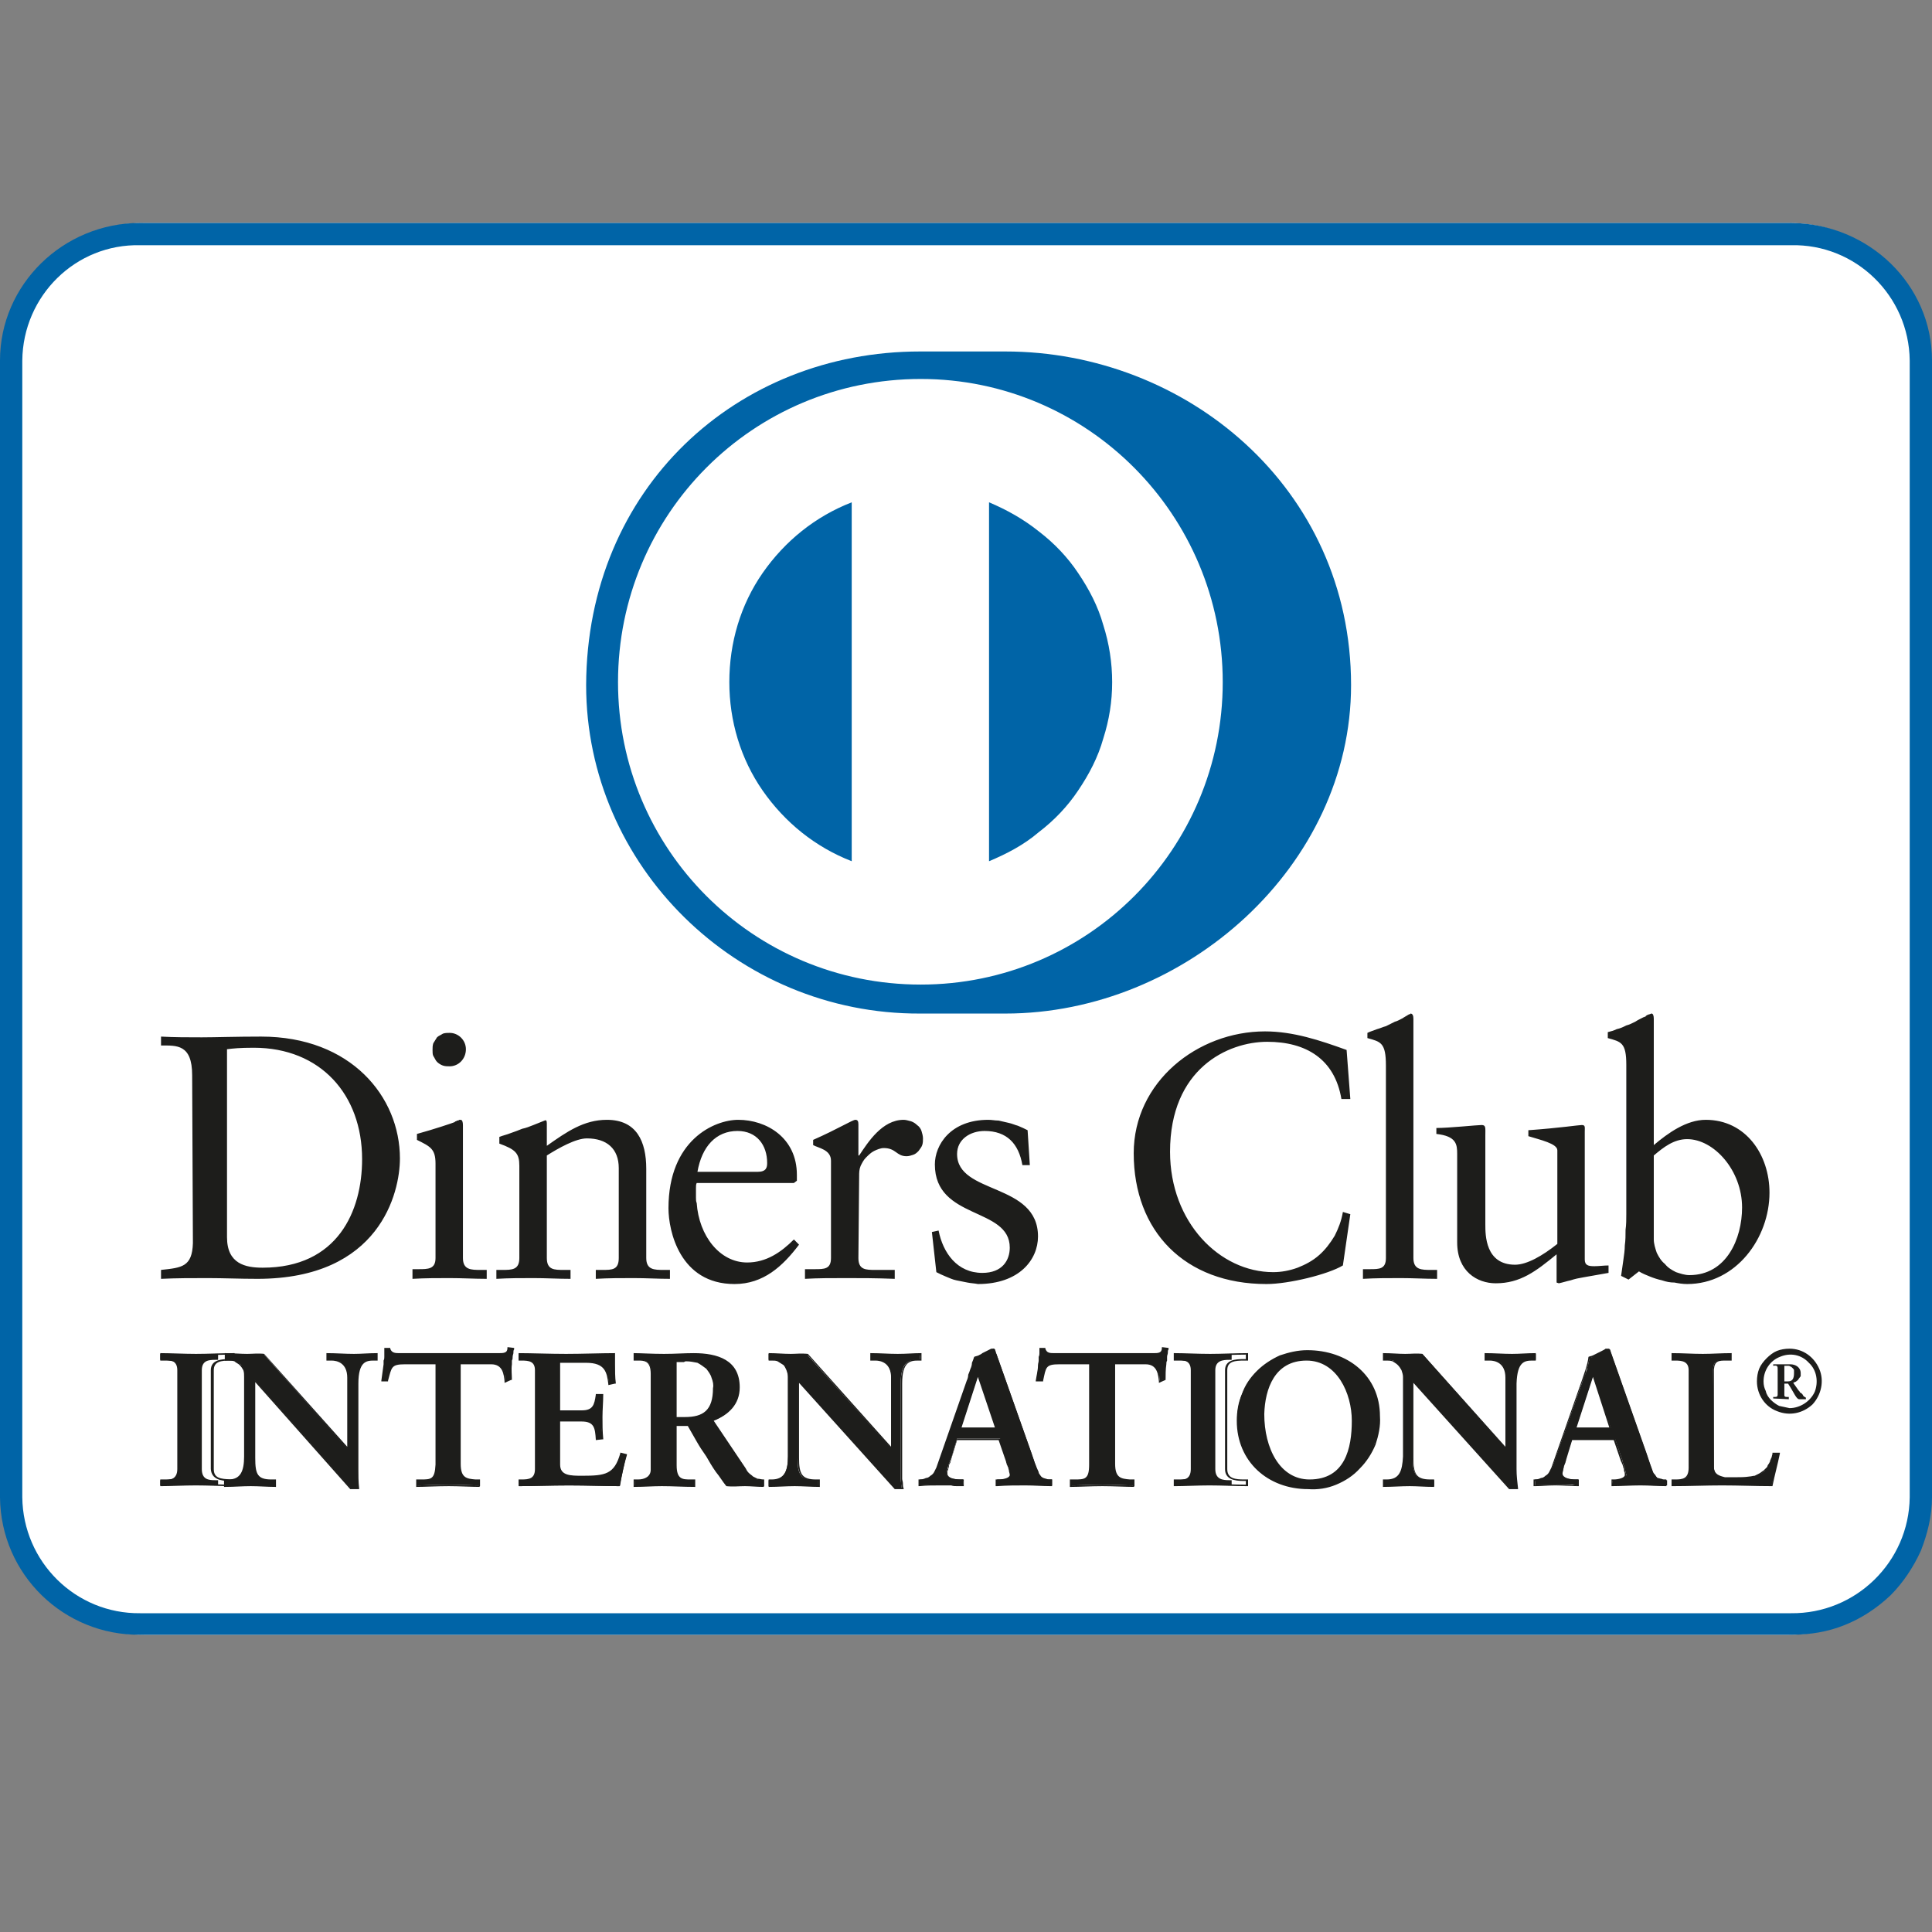
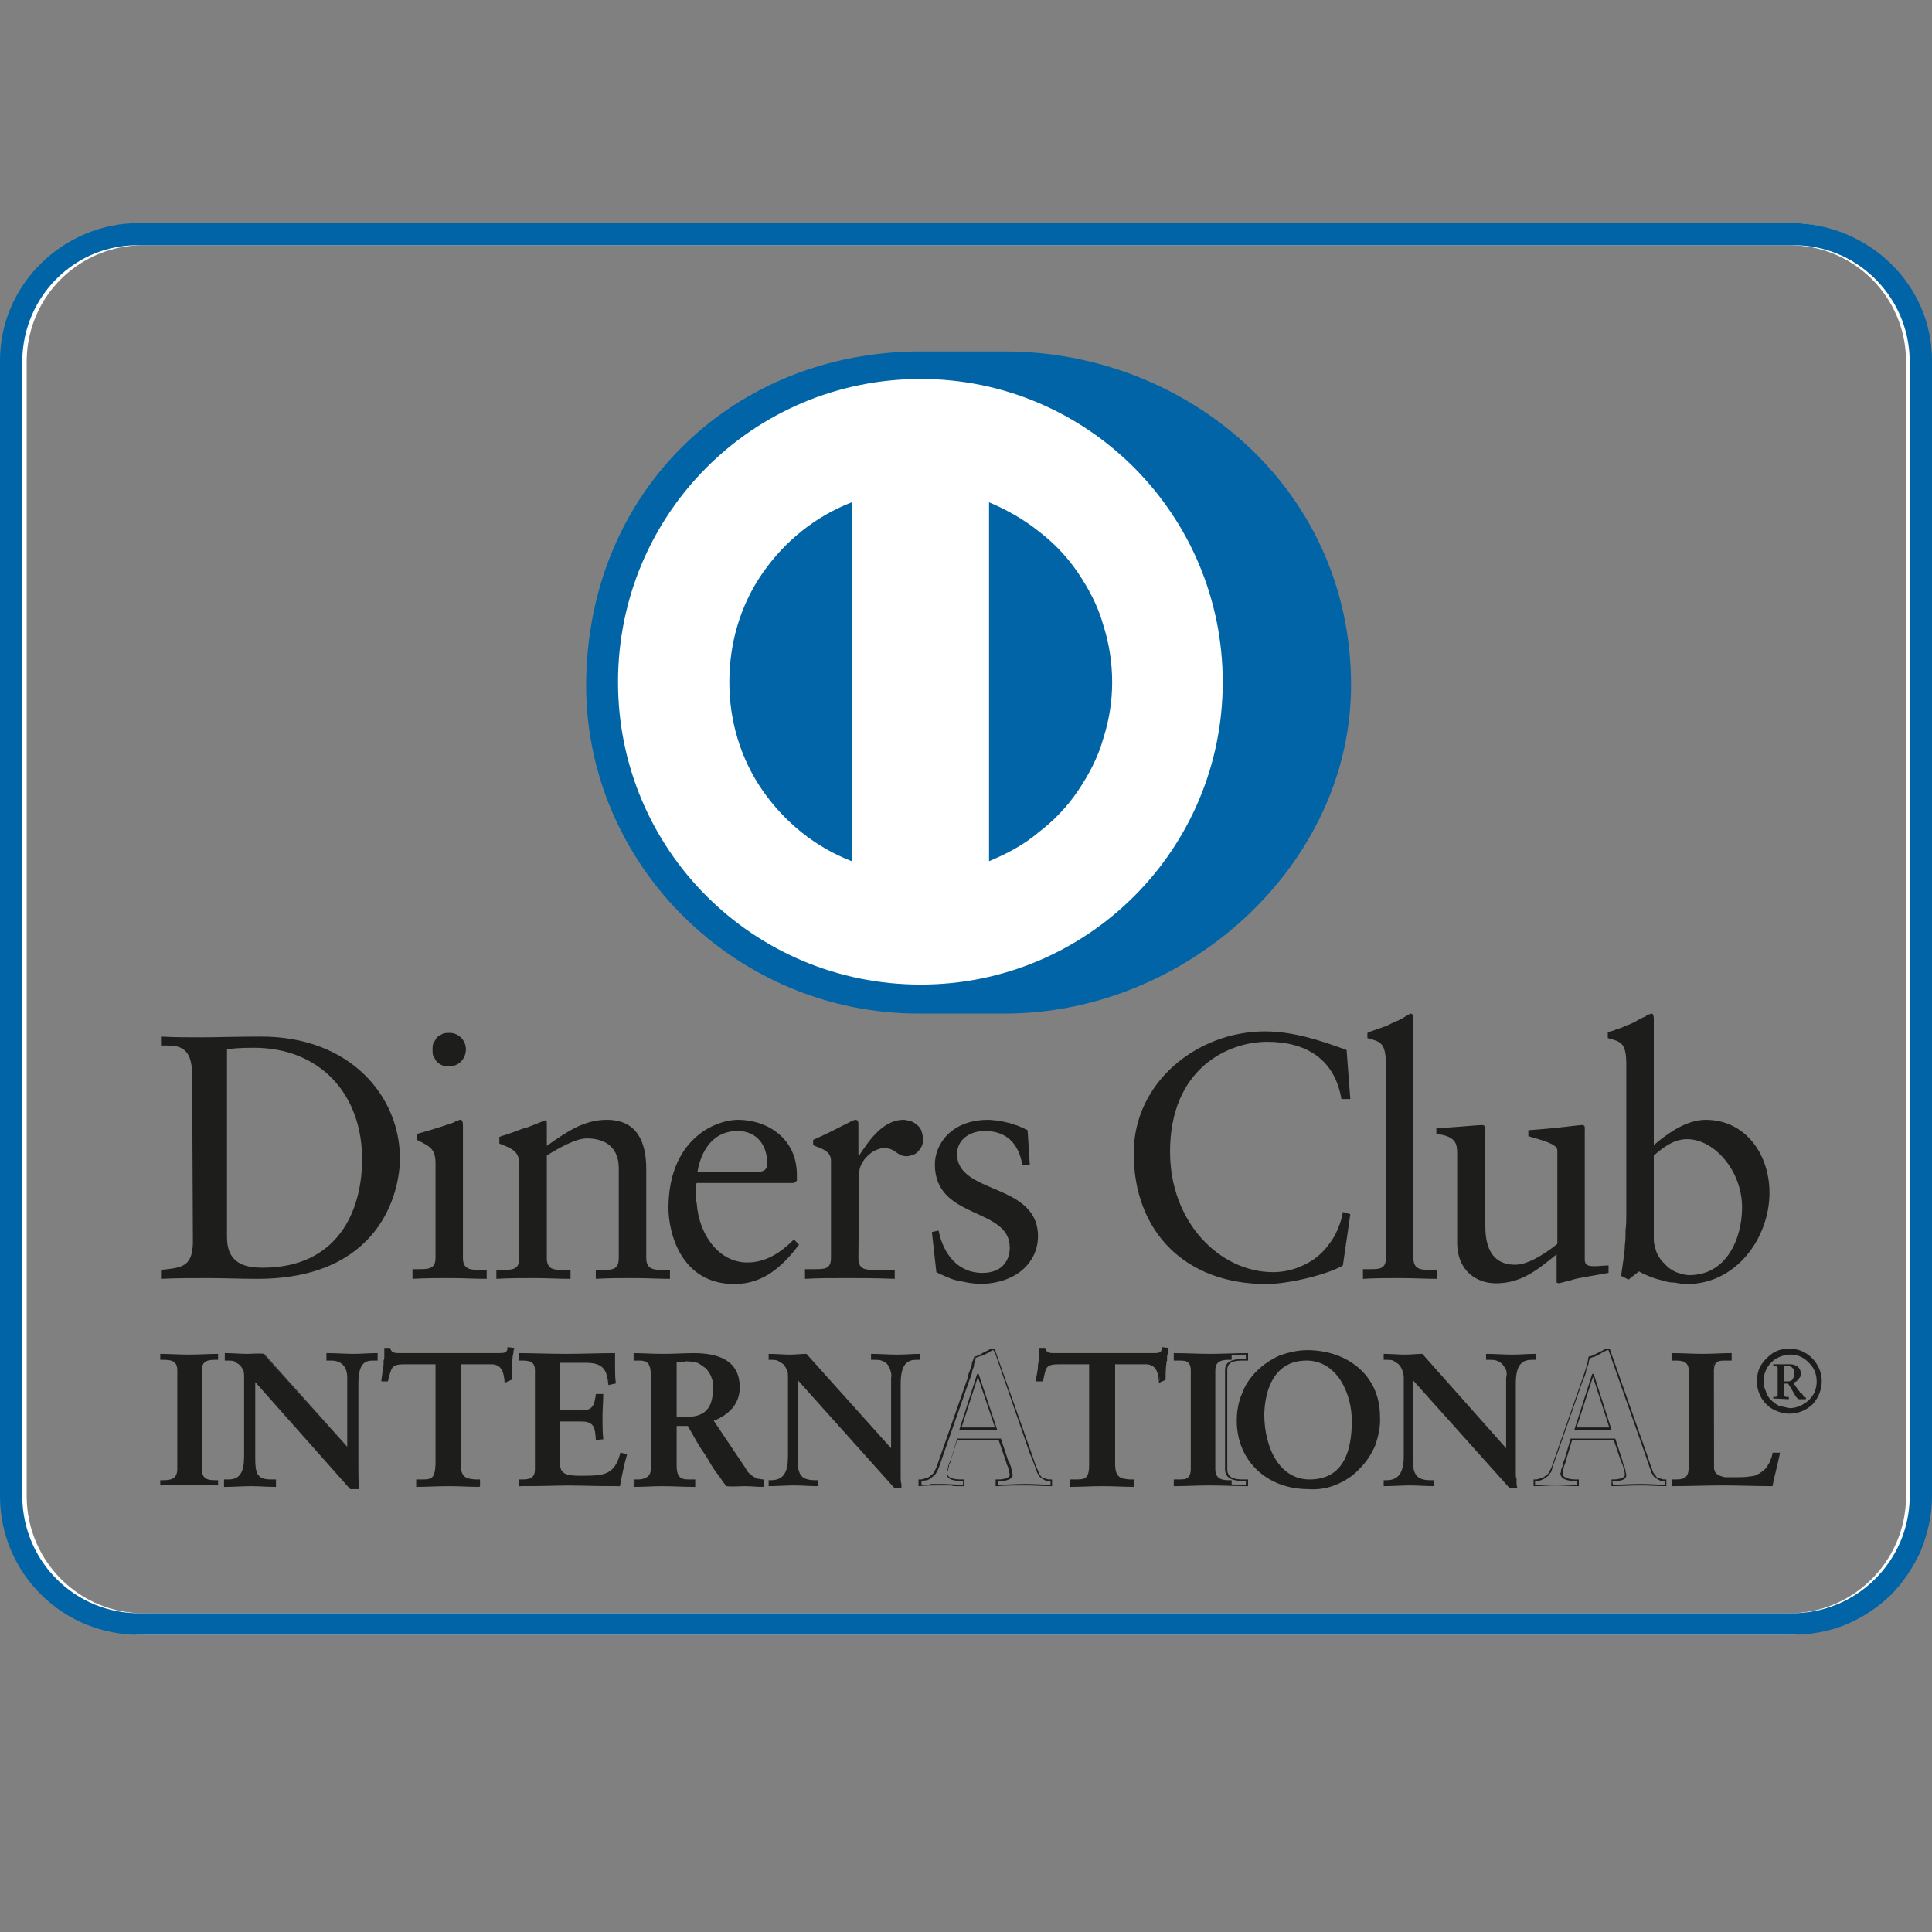
<svg xmlns="http://www.w3.org/2000/svg" width="26px" height="26px" viewBox="0 0 26 26" version="1.1">
  <rect x="0" y="0" width="26" height="26" fill="#808080" stroke="none" />
  <title>编组 8备份 4</title>
  <g id="New" stroke="none" stroke-width="1" fill="none" fill-rule="evenodd">
    <g id="Homepage-New" transform="translate(-678, -4694)">
      <g id="编组-31" transform="translate(0, 4308)">
        <g id="编组-8备份-4" transform="translate(678, 386)">
          <rect id="矩形" x="0" y="0" width="26" height="26" />
          <g id="club备份" transform="translate(0, 3)">
            <path d="M25.8,17.15 C25.79,17.38 25.75,17.6 25.661,17.81 C25.571,18.02 25.441,18.21 25.281,18.36 C25.121,18.52 24.932,18.65 24.722,18.73 C24.512,18.81 24.283,18.86 24.063,18.85 L1.947,18.85 C1.717,18.86 1.498,18.81 1.288,18.73 C1.078,18.65 0.889,18.52 0.729,18.36 C0.559,18.21 0.439,18.02 0.349,17.81 C0.26,17.6 0.21,17.38 0.21,17.15 L0.21,1.85 C0.21,1.62 0.26,1.4 0.349,1.19 C0.439,0.98 0.559,0.79 0.729,0.64 C0.889,0.48 1.078,0.35 1.288,0.27 C1.498,0.19 1.717,0.14 1.947,0.15 L24.063,0.15 C24.283,0.14 24.512,0.19 24.722,0.27 C24.932,0.35 25.121,0.48 25.281,0.64 C25.441,0.79 25.571,0.98 25.661,1.19 C25.75,1.4 25.79,1.62 25.8,1.85 L25.8,17.15 L25.8,17.15 Z" id="路径" />
            <path d="M1.947,19 C0.919,19.01 0.07,18.18 0.06,17.15 L0.06,1.85 C0.07,0.82 0.919,-0.01 1.947,8.78372391e-05 L24.063,8.78372391e-05 C25.091,-0.01 25.93,0.82 25.94,1.85 L25.94,17.16 C25.93,18.18 25.091,19.01 24.063,19 L1.947,19 Z M0.359,17.15 C0.369,18.02 1.078,18.72 1.947,18.71 L24.063,18.71 C24.932,18.72 25.641,18.02 25.651,17.15 L25.651,1.85 C25.641,0.98 24.932,0.29 24.063,0.3 L1.947,0.3 C1.078,0.29 0.369,0.98 0.359,1.85 L0.359,17.15 L0.359,17.15 Z" id="形状" fill="#FFFFFF" />
-             <path d="M25.85,17.15 C25.84,18.11 25.061,18.87 24.103,18.85 L1.887,18.85 C0.939,18.87 0.16,18.11 0.15,17.15 L0.15,1.85 C0.16,0.9 0.939,0.14 1.887,0.15 L24.103,0.15 C25.061,0.14 25.84,0.9 25.85,1.85 L25.85,17.15 L25.85,17.15 Z" id="路径" fill="#FFFFFF" fill-rule="nonzero" />
            <path d="M1.887,19 C0.859,19.01 0.01,18.19 0,17.15 L0,1.85 C0,0.83 0.849,0 1.887,0 L24.103,0 C25.151,0.01 26,0.83 26,1.85 L26,17.15 C26,17.4 25.94,17.64 25.85,17.87 C25.75,18.09 25.611,18.3 25.441,18.47 C25.261,18.64 25.051,18.78 24.822,18.87 C24.602,18.96 24.353,19 24.113,19 L1.887,19 Z M0.3,1.85 L0.3,17.15 C0.31,18.02 1.018,18.72 1.887,18.71 L24.103,18.71 C24.972,18.72 25.69,18.02 25.7,17.15 L25.7,1.85 C25.69,0.98 24.972,0.28 24.103,0.3 L1.887,0.3 C1.018,0.28 0.31,0.98 0.3,1.85 Z" id="形状" fill="#0064A7" />
            <path d="M2.586,11.47 C2.586,11.05 2.376,11.07 2.167,11.07 L2.167,10.95 C2.346,10.96 2.526,10.96 2.716,10.96 C2.896,10.96 3.175,10.95 3.515,10.95 C4.723,10.95 5.382,11.76 5.382,12.59 C5.382,13.05 5.112,14.21 3.465,14.21 C3.225,14.21 3.005,14.2 2.796,14.2 C2.576,14.2 2.376,14.2 2.167,14.21 L2.167,14.09 C2.446,14.06 2.586,14.05 2.596,13.73 L2.586,11.47 L2.586,11.47 Z M3.535,14.06 C4.543,14.06 4.873,13.3 4.873,12.6 C4.873,11.73 4.313,11.1 3.415,11.1 C3.225,11.1 3.135,11.11 3.055,11.12 L3.055,13.65 C3.055,14.01 3.305,14.06 3.535,14.06 Z M6.051,11.35 C6.021,11.35 5.991,11.35 5.961,11.34 C5.931,11.33 5.901,11.31 5.881,11.29 C5.861,11.27 5.851,11.24 5.831,11.21 C5.821,11.19 5.821,11.16 5.821,11.13 C5.821,11.1 5.821,11.07 5.831,11.04 C5.851,11.01 5.861,10.99 5.881,10.96 C5.901,10.94 5.931,10.93 5.961,10.91 C5.991,10.9 6.021,10.9 6.051,10.9 C6.171,10.9 6.27,11 6.27,11.12 C6.27,11.25 6.171,11.35 6.051,11.35 Z M5.551,14.08 L5.631,14.08 C5.761,14.08 5.861,14.08 5.861,13.93 L5.861,12.66 C5.861,12.46 5.791,12.43 5.611,12.34 L5.611,12.26 C5.831,12.2 6.101,12.11 6.121,12.1 C6.121,12.09 6.131,12.09 6.141,12.09 C6.141,12.08 6.151,12.08 6.161,12.08 C6.161,12.08 6.171,12.08 6.18,12.07 L6.2,12.07 C6.22,12.07 6.23,12.1 6.23,12.14 L6.23,13.93 C6.23,14.09 6.34,14.09 6.47,14.09 L6.55,14.09 L6.55,14.21 C6.39,14.21 6.22,14.2 6.051,14.2 C5.891,14.2 5.721,14.2 5.551,14.21 L5.551,14.08 L5.551,14.08 Z M6.72,12.39 L6.72,12.3 C6.77,12.28 6.82,12.27 6.869,12.25 C6.929,12.23 6.979,12.21 7.029,12.19 C7.079,12.18 7.129,12.16 7.179,12.14 L7.329,12.08 C7.349,12.07 7.359,12.08 7.359,12.12 L7.359,12.42 C7.628,12.23 7.858,12.07 8.167,12.07 C8.567,12.07 8.697,12.36 8.697,12.73 L8.697,13.93 C8.697,14.09 8.806,14.09 8.936,14.09 L9.016,14.09 L9.016,14.21 C8.856,14.21 8.697,14.2 8.527,14.2 C8.357,14.2 8.187,14.2 8.018,14.21 L8.018,14.09 L8.108,14.09 C8.237,14.09 8.327,14.09 8.327,13.93 L8.327,12.72 C8.327,12.46 8.167,12.32 7.898,12.32 C7.748,12.32 7.518,12.45 7.359,12.55 L7.359,13.93 C7.359,14.09 7.459,14.09 7.588,14.09 L7.678,14.09 L7.678,14.21 C7.508,14.21 7.349,14.2 7.179,14.2 C7.009,14.2 6.849,14.2 6.68,14.21 L6.68,14.09 L6.76,14.09 C6.889,14.09 6.989,14.09 6.989,13.93 L6.989,12.69 C6.989,12.52 6.939,12.47 6.72,12.39 L6.72,12.39 Z M9.376,12.92 C9.366,12.94 9.366,12.96 9.366,12.99 L9.366,13.12 C9.366,13.14 9.366,13.17 9.376,13.19 C9.406,13.63 9.685,13.99 10.055,13.99 C10.314,13.99 10.514,13.85 10.684,13.68 L10.753,13.75 C10.534,14.04 10.274,14.28 9.885,14.28 C9.146,14.28 8.996,13.56 8.996,13.26 C8.996,12.34 9.615,12.07 9.935,12.07 C10.314,12.07 10.724,12.31 10.724,12.81 L10.724,12.89 L10.684,12.92 L9.376,12.92 L9.376,12.92 Z M10.194,12.77 C10.314,12.77 10.324,12.71 10.324,12.65 C10.324,12.41 10.184,12.22 9.925,12.22 C9.635,12.22 9.445,12.43 9.386,12.77 L10.194,12.77 L10.194,12.77 Z M10.833,14.08 L10.963,14.08 C11.093,14.08 11.183,14.08 11.183,13.93 L11.183,12.62 C11.183,12.47 11.013,12.45 10.943,12.41 L10.943,12.34 C11.283,12.19 11.472,12.07 11.512,12.07 C11.542,12.07 11.552,12.09 11.552,12.13 L11.552,12.55 L11.562,12.55 C11.682,12.37 11.872,12.07 12.161,12.07 C12.191,12.07 12.221,12.08 12.261,12.09 C12.291,12.1 12.321,12.12 12.341,12.14 C12.371,12.16 12.391,12.19 12.401,12.22 C12.411,12.25 12.421,12.29 12.421,12.32 C12.421,12.35 12.421,12.38 12.411,12.41 C12.401,12.44 12.381,12.46 12.361,12.49 C12.341,12.51 12.321,12.53 12.291,12.54 C12.261,12.55 12.231,12.56 12.201,12.56 C12.061,12.56 12.061,12.45 11.892,12.45 C11.852,12.45 11.802,12.47 11.762,12.49 C11.722,12.51 11.692,12.54 11.652,12.58 C11.622,12.61 11.602,12.65 11.582,12.69 C11.562,12.74 11.562,12.78 11.562,12.83 L11.552,13.93 C11.552,14.09 11.652,14.09 11.782,14.09 L12.041,14.09 L12.041,14.21 C11.782,14.2 11.592,14.2 11.392,14.2 C11.193,14.2 11.003,14.2 10.833,14.21 L10.833,14.08 L10.833,14.08 Z M13.22,14.13 C13.489,14.13 13.589,13.96 13.589,13.79 C13.589,13.24 12.581,13.42 12.581,12.67 C12.581,12.41 12.79,12.07 13.3,12.07 C13.349,12.07 13.389,12.08 13.439,12.08 C13.479,12.09 13.529,12.1 13.569,12.11 C13.619,12.12 13.659,12.14 13.699,12.15 C13.749,12.17 13.789,12.19 13.829,12.21 L13.859,12.68 L13.759,12.68 C13.709,12.39 13.549,12.22 13.25,12.22 C13.06,12.22 12.88,12.33 12.88,12.53 C12.88,13.08 13.969,12.91 13.969,13.64 C13.969,13.95 13.719,14.28 13.16,14.28 C13.11,14.27 13.07,14.27 13.02,14.26 L12.87,14.23 C12.82,14.22 12.78,14.2 12.73,14.18 C12.68,14.16 12.641,14.14 12.601,14.12 L12.541,13.58 L12.631,13.56 C12.69,13.86 12.88,14.13 13.22,14.13 Z M18.052,11.79 C17.962,11.25 17.573,11.02 17.054,11.02 C16.525,11.02 15.746,11.38 15.746,12.5 C15.746,13.45 16.415,14.12 17.134,14.12 C17.243,14.12 17.353,14.1 17.463,14.06 C17.563,14.02 17.663,13.97 17.753,13.89 C17.833,13.82 17.902,13.73 17.962,13.63 C18.012,13.53 18.052,13.43 18.072,13.31 L18.172,13.34 L18.072,14.03 C17.873,14.15 17.343,14.28 17.044,14.28 C15.945,14.28 15.257,13.57 15.257,12.52 C15.257,11.56 16.115,10.88 17.024,10.88 C17.403,10.88 17.763,11 18.122,11.13 L18.172,11.79 L18.052,11.79 L18.052,11.79 Z M18.342,14.08 L18.432,14.08 C18.561,14.08 18.651,14.08 18.651,13.93 L18.651,11.34 C18.651,11.03 18.581,11.02 18.402,10.97 L18.402,10.9 C18.442,10.88 18.482,10.87 18.531,10.85 C18.571,10.84 18.611,10.82 18.651,10.81 L18.771,10.75 C18.811,10.74 18.841,10.72 18.881,10.7 C18.891,10.69 18.901,10.69 18.911,10.68 C18.921,10.68 18.921,10.67 18.931,10.67 C18.941,10.66 18.951,10.66 18.961,10.65 C18.971,10.65 18.981,10.65 18.981,10.64 C19.011,10.64 19.021,10.67 19.021,10.71 L19.021,13.93 C19.021,14.09 19.131,14.09 19.26,14.09 L19.34,14.09 L19.34,14.21 C19.18,14.21 19.011,14.2 18.851,14.2 C18.681,14.2 18.512,14.2 18.342,14.21 L18.342,14.08 L18.342,14.08 Z M21.457,14.04 C21.517,14.04 21.587,14.03 21.647,14.03 L21.647,14.13 C21.587,14.14 21.537,14.15 21.477,14.16 C21.417,14.17 21.367,14.18 21.307,14.19 C21.247,14.2 21.197,14.21 21.137,14.23 C21.088,14.24 21.028,14.26 20.978,14.27 L20.948,14.26 L20.948,13.88 C20.668,14.11 20.459,14.27 20.129,14.27 C19.879,14.27 19.61,14.11 19.61,13.72 L19.61,12.53 C19.61,12.4 19.6,12.29 19.33,12.26 L19.33,12.18 C19.5,12.18 19.879,12.14 19.939,12.14 C19.999,12.14 19.989,12.18 19.989,12.28 L19.989,13.48 C19.989,13.62 19.989,14.02 20.389,14.02 C20.548,14.02 20.758,13.9 20.958,13.74 L20.958,12.48 C20.958,12.39 20.728,12.34 20.568,12.29 L20.568,12.21 C20.988,12.18 21.247,12.14 21.287,12.14 C21.337,12.14 21.327,12.17 21.327,12.23 L21.327,13.95 C21.327,14.03 21.377,14.04 21.457,14.04 L21.457,14.04 Z M22.955,12.07 C23.494,12.07 23.813,12.54 23.813,13.05 C23.813,13.66 23.364,14.28 22.705,14.28 C22.645,14.28 22.585,14.27 22.535,14.26 C22.475,14.26 22.425,14.25 22.366,14.23 C22.311,14.218 22.258,14.201 22.206,14.18 C22.156,14.16 22.106,14.14 22.056,14.11 L21.916,14.22 L21.816,14.17 L21.846,13.96 C21.856,13.89 21.866,13.82 21.866,13.76 C21.876,13.69 21.876,13.62 21.876,13.55 C21.886,13.48 21.886,13.41 21.886,13.34 L21.886,11.33 C21.886,11.03 21.816,11.02 21.637,10.97 L21.637,10.89 C21.677,10.88 21.717,10.87 21.757,10.85 C21.806,10.84 21.846,10.82 21.886,10.8 C21.926,10.79 21.966,10.77 22.006,10.75 C22.036,10.73 22.076,10.71 22.116,10.69 C22.126,10.69 22.136,10.68 22.146,10.68 C22.146,10.67 22.156,10.67 22.166,10.66 C22.176,10.66 22.186,10.65 22.196,10.65 C22.206,10.65 22.216,10.64 22.226,10.64 C22.246,10.64 22.256,10.67 22.256,10.71 L22.256,12.41 C22.445,12.25 22.695,12.07 22.955,12.07 L22.955,12.07 Z M22.296,13.86 C22.326,13.92 22.356,13.97 22.406,14.01 C22.445,14.06 22.495,14.09 22.555,14.12 C22.615,14.14 22.675,14.16 22.735,14.16 C23.234,14.16 23.444,13.67 23.444,13.25 C23.444,12.75 23.065,12.33 22.705,12.33 C22.525,12.33 22.386,12.44 22.256,12.55 L22.256,13.68 C22.256,13.74 22.276,13.8 22.296,13.86 Z M2.157,16.92 L2.197,16.92 C2.286,16.92 2.386,16.91 2.386,16.77 L2.386,15.44 C2.386,15.31 2.296,15.3 2.197,15.3 L2.157,15.3 L2.157,15.22 C2.257,15.22 2.416,15.23 2.536,15.23 C2.666,15.23 2.816,15.22 2.935,15.22 L2.935,15.3 L2.896,15.3 C2.806,15.3 2.716,15.31 2.716,15.44 L2.716,16.77 C2.716,16.91 2.806,16.92 2.896,16.92 L2.935,16.92 L2.935,16.99 C2.816,16.99 2.666,16.98 2.536,16.98 C2.406,16.98 2.257,16.99 2.157,16.99 L2.157,16.92 Z" id="形状" fill="#1D1D1B" />
-             <path d="M3.137,17 C2.987,17 2.797,16.99 2.637,16.99 C2.477,16.99 2.297,17 2.167,17 L2.157,17 L2.157,16.91 L2.207,16.91 C2.337,16.91 2.437,16.9 2.437,16.77 L2.437,15.44 C2.437,15.32 2.327,15.31 2.207,15.31 L2.157,15.31 L2.157,15.21 L2.167,15.21 C2.287,15.21 2.487,15.22 2.637,15.22 C2.797,15.22 2.987,15.21 3.137,15.21 L3.157,15.21 L3.157,15.31 L3.097,15.31 C2.977,15.31 2.877,15.32 2.877,15.44 L2.877,16.77 C2.877,16.9 2.977,16.9 3.097,16.91 L3.157,16.91 L3.157,17 L3.137,17 Z M3.127,16.93 L3.087,16.93 C2.977,16.93 2.847,16.91 2.837,16.77 L2.837,15.44 C2.837,15.3 2.977,15.29 3.087,15.29 L3.127,15.29 L3.127,15.23 C2.977,15.23 2.787,15.24 2.637,15.24 C2.487,15.24 2.307,15.23 2.177,15.23 L2.177,15.29 L2.207,15.29 C2.327,15.29 2.457,15.3 2.457,15.44 L2.457,16.77 C2.457,16.91 2.327,16.93 2.207,16.93 L2.177,16.93 L2.177,16.98 C2.307,16.98 2.487,16.97 2.637,16.97 C2.787,16.97 2.977,16.98 3.127,16.98 L3.127,16.93 Z" id="形状" fill="#1D1D1B" />
            <path d="M4.673,16.49 L4.683,16.49 L4.683,15.54 C4.683,15.51 4.683,15.47 4.673,15.44 C4.663,15.41 4.653,15.39 4.623,15.36 C4.603,15.34 4.583,15.32 4.553,15.31 C4.523,15.3 4.493,15.3 4.463,15.3 L4.403,15.3 L4.403,15.22 C4.523,15.22 4.643,15.23 4.763,15.23 C4.863,15.23 4.962,15.22 5.072,15.22 L5.072,15.3 L5.032,15.3 C4.922,15.3 4.803,15.32 4.803,15.62 L4.803,16.84 C4.813,16.86 4.813,16.88 4.813,16.9 L4.813,16.97 C4.813,16.99 4.823,17.01 4.823,17.03 L4.723,17.03 L3.425,15.57 L3.425,16.62 C3.425,16.84 3.465,16.92 3.664,16.92 L3.704,16.92 L3.704,17 C3.594,17 3.485,16.99 3.375,16.99 C3.265,16.99 3.145,17 3.035,17 L3.035,16.92 L3.075,16.92 C3.245,16.92 3.295,16.8 3.295,16.6 L3.295,15.53 C3.295,15.5 3.295,15.47 3.285,15.44 C3.275,15.41 3.255,15.38 3.235,15.36 C3.215,15.34 3.185,15.33 3.155,15.31 C3.125,15.3 3.095,15.3 3.065,15.3 L3.035,15.3 L3.035,15.22 C3.135,15.22 3.225,15.23 3.325,15.23 C3.395,15.23 3.475,15.22 3.545,15.22 L4.673,16.49 L4.673,16.49 Z" id="路径" fill="#1D1D1B" fill-rule="nonzero" />
            <path d="M4.823,17.04 L4.713,17.04 L3.435,15.6 L3.435,16.62 C3.435,16.84 3.465,16.91 3.654,16.91 L3.714,16.91 L3.714,17.01 L3.704,17.01 C3.594,17.01 3.485,17 3.375,17 C3.265,17 3.145,17.01 3.035,17.01 L3.015,17.01 L3.015,16.91 L3.075,16.91 C3.235,16.91 3.285,16.8 3.285,16.6 L3.285,15.53 C3.285,15.5 3.285,15.47 3.275,15.44 C3.265,15.42 3.245,15.39 3.225,15.37 C3.205,15.35 3.175,15.34 3.155,15.32 C3.125,15.31 3.095,15.31 3.065,15.31 L3.025,15.31 L3.025,15.21 L3.035,15.21 C3.135,15.21 3.235,15.22 3.325,15.22 C3.395,15.22 3.475,15.21 3.555,15.22 L4.673,16.47 L4.673,15.54 C4.673,15.34 4.533,15.31 4.463,15.31 L4.393,15.31 L4.393,15.21 L4.403,15.21 C4.523,15.21 4.643,15.22 4.763,15.22 C4.863,15.22 4.962,15.21 5.072,15.21 L5.082,15.21 L5.082,15.31 L5.032,15.31 C4.932,15.31 4.823,15.32 4.823,15.62 L4.823,16.77 C4.823,16.86 4.823,16.94 4.833,17.03 L4.833,17.04 L4.823,17.04 L4.823,17.04 Z M4.723,17.02 L4.813,17.02 C4.803,17 4.803,16.98 4.803,16.96 L4.803,16.9 C4.803,16.88 4.793,16.86 4.793,16.84 L4.793,15.62 C4.793,15.32 4.922,15.29 5.032,15.29 L5.062,15.29 L5.062,15.24 L4.413,15.24 L4.413,15.29 L4.463,15.29 C4.493,15.29 4.523,15.29 4.553,15.3 C4.583,15.32 4.613,15.34 4.633,15.36 C4.653,15.38 4.673,15.41 4.683,15.44 C4.693,15.47 4.693,15.51 4.693,15.54 L4.693,16.5 L4.683,16.51 L3.555,15.23 C3.475,15.23 3.405,15.24 3.325,15.24 C3.225,15.24 3.135,15.23 3.045,15.23 L3.045,15.29 L3.065,15.29 C3.095,15.29 3.135,15.29 3.155,15.3 C3.185,15.32 3.215,15.33 3.235,15.36 C3.265,15.38 3.275,15.4 3.295,15.43 C3.305,15.46 3.305,15.49 3.305,15.53 L3.305,16.6 C3.305,16.8 3.255,16.93 3.065,16.93 L3.045,16.93 L3.045,16.98 C3.155,16.98 3.265,16.97 3.375,16.97 C3.485,16.97 3.584,16.98 3.694,16.98 L3.694,16.93 L3.654,16.93 C3.455,16.93 3.415,16.84 3.415,16.62 L3.415,15.55 L4.723,17.02 L4.723,17.02 Z M5.212,15.58 L5.142,15.58 C5.152,15.51 5.162,15.44 5.172,15.36 L5.172,15.31 C5.182,15.29 5.182,15.27 5.182,15.26 L5.182,15.15 L5.242,15.15 C5.262,15.22 5.332,15.22 5.402,15.22 L6.7,15.22 C6.77,15.22 6.839,15.22 6.839,15.14 L6.899,15.15 C6.889,15.22 6.879,15.29 6.879,15.36 C6.869,15.43 6.879,15.5 6.879,15.56 L6.8,15.59 C6.8,15.5 6.78,15.35 6.61,15.35 L6.19,15.35 L6.19,16.7 C6.19,16.89 6.28,16.92 6.4,16.92 L6.45,16.92 L6.45,16.99 C6.35,16.99 6.171,16.98 6.041,16.98 C5.901,16.98 5.711,16.99 5.611,16.99 L5.611,16.92 L5.661,16.92 C5.801,16.92 5.871,16.91 5.871,16.7 L5.871,15.35 L5.452,15.35 C5.262,15.35 5.252,15.39 5.212,15.58 L5.212,15.58 Z" id="形状" fill="#1D1D1B" />
            <path d="M6.45,17.01 C6.35,17.01 6.171,17 6.041,17 C5.881,17 5.711,17.01 5.611,17.01 L5.601,17.01 L5.601,16.91 L5.661,16.91 C5.801,16.91 5.851,16.91 5.861,16.71 L5.861,15.36 L5.452,15.36 L5.452,15.34 L5.881,15.34 L5.881,16.71 C5.881,16.91 5.791,16.93 5.651,16.93 L5.621,16.93 L5.621,16.99 C5.711,16.99 5.891,16.98 6.041,16.98 C6.18,16.98 6.34,16.99 6.44,16.99 L6.44,16.93 L6.4,16.93 C6.28,16.93 6.18,16.9 6.18,16.7 L6.18,15.34 L6.61,15.34 C6.78,15.34 6.8,15.48 6.8,15.58 L6.859,15.56 L6.859,15.36 C6.869,15.29 6.879,15.23 6.889,15.17 L6.849,15.16 C6.839,15.23 6.77,15.24 6.7,15.24 L5.382,15.24 C5.322,15.24 5.262,15.24 5.232,15.16 L5.192,15.16 L5.192,15.27 C5.192,15.28 5.192,15.3 5.182,15.32 L5.182,15.37 C5.172,15.44 5.162,15.51 5.152,15.57 L5.202,15.57 C5.242,15.39 5.262,15.34 5.452,15.34 L5.452,15.36 C5.262,15.36 5.272,15.4 5.222,15.58 L5.222,15.59 L5.132,15.59 L5.132,15.58 C5.142,15.51 5.152,15.44 5.162,15.36 L5.162,15.31 C5.172,15.29 5.172,15.28 5.172,15.26 L5.172,15.14 L5.252,15.14 L5.252,15.15 C5.272,15.21 5.322,15.21 5.382,15.21 L6.7,15.21 C6.78,15.21 6.829,15.21 6.829,15.14 L6.829,15.13 L6.839,15.13 L6.919,15.14 L6.919,15.16 C6.909,15.17 6.909,15.19 6.909,15.21 C6.909,15.22 6.899,15.24 6.899,15.26 C6.899,15.28 6.899,15.29 6.889,15.31 L6.889,15.36 C6.879,15.43 6.889,15.5 6.889,15.57 L6.879,15.57 L6.79,15.61 L6.79,15.59 C6.78,15.5 6.77,15.36 6.61,15.36 L6.2,15.36 L6.2,16.7 C6.2,16.89 6.28,16.9 6.4,16.91 L6.46,16.91 L6.46,17 L6.45,17.01 Z M6.979,16.92 L7.019,16.92 C7.119,16.92 7.209,16.91 7.209,16.77 L7.209,15.44 C7.209,15.31 7.119,15.3 7.019,15.3 L6.979,15.3 L6.979,15.22 C7.139,15.22 7.399,15.23 7.618,15.23 C7.828,15.23 8.098,15.22 8.267,15.22 L8.267,15.61 L8.197,15.63 C8.177,15.46 8.147,15.33 7.888,15.33 L7.528,15.33 L7.528,15.99 L7.828,15.99 C7.988,15.99 8.018,15.91 8.038,15.77 L8.108,15.77 C8.108,15.87 8.098,15.97 8.098,16.07 C8.098,16.17 8.098,16.26 8.108,16.36 L8.038,16.37 C8.018,16.22 8.008,16.12 7.838,16.12 L7.528,16.12 L7.528,16.72 C7.528,16.88 7.678,16.88 7.838,16.88 C8.147,16.88 8.277,16.86 8.357,16.57 L8.427,16.59 C8.397,16.73 8.367,16.86 8.337,17 C8.177,17 7.888,16.99 7.658,16.99 C7.429,16.99 7.129,17 6.989,17 L6.979,16.92 L6.979,16.92 Z" id="形状" fill="#1D1D1B" fill-rule="nonzero" />
            <path d="M7.658,16.99 C7.429,16.99 7.129,17 6.989,17 L6.979,17 L6.979,16.91 L7.019,16.91 C7.119,16.91 7.199,16.9 7.199,16.77 L7.199,15.44 C7.199,15.32 7.119,15.31 7.019,15.31 L6.979,15.31 L6.979,15.21 L6.989,15.21 C7.139,15.21 7.409,15.22 7.618,15.22 C7.828,15.22 8.098,15.21 8.267,15.21 L8.277,15.21 L8.277,15.36 C8.277,15.44 8.277,15.54 8.287,15.61 L8.287,15.62 L8.277,15.62 L8.187,15.64 L8.187,15.63 C8.167,15.47 8.147,15.34 7.888,15.34 L7.538,15.34 L7.538,15.98 L7.828,15.98 C7.978,15.98 7.998,15.91 8.018,15.77 L8.018,15.76 L8.118,15.76 L8.118,15.77 C8.118,15.87 8.108,15.97 8.108,16.07 C8.108,16.17 8.108,16.26 8.118,16.36 L8.118,16.37 L8.108,16.37 L8.018,16.38 L8.018,16.37 C8.008,16.22 7.998,16.13 7.828,16.13 L7.538,16.13 L7.538,16.71 C7.538,16.86 7.678,16.86 7.838,16.86 C8.147,16.86 8.267,16.84 8.347,16.56 L8.347,16.55 L8.357,16.55 L8.437,16.57 L8.437,16.58 C8.397,16.71 8.367,16.85 8.347,16.98 L8.347,16.99 L8.337,17 C8.177,17 7.888,16.99 7.658,16.99 Z M8.327,16.98 C8.337,16.95 8.337,16.92 8.347,16.89 C8.357,16.85 8.357,16.82 8.367,16.79 C8.377,16.76 8.387,16.73 8.387,16.69 L8.417,16.6 L8.367,16.59 C8.287,16.87 8.137,16.9 7.838,16.89 C7.678,16.89 7.518,16.89 7.518,16.72 L7.518,16.11 L7.838,16.11 C8.008,16.11 8.028,16.22 8.048,16.36 L8.098,16.35 L8.098,16.28 C8.098,16.26 8.098,16.24 8.088,16.21 L8.088,16.07 C8.088,15.98 8.088,15.88 8.098,15.78 L8.048,15.78 C8.028,15.92 7.988,16.01 7.828,16.01 L7.518,16.01 L7.518,15.32 L7.888,15.32 C8.147,15.32 8.187,15.46 8.197,15.61 L8.257,15.6 C8.257,15.53 8.247,15.44 8.247,15.35 L8.247,15.23 C8.078,15.23 7.818,15.24 7.608,15.24 C7.399,15.24 7.149,15.23 6.989,15.23 L6.989,15.29 L7.019,15.29 C7.109,15.29 7.219,15.3 7.219,15.44 L7.219,16.77 C7.219,16.91 7.109,16.93 7.019,16.93 L6.999,16.93 L6.999,16.98 C7.139,16.98 7.439,16.97 7.658,16.97 C7.878,16.97 8.167,16.98 8.327,16.98 L8.327,16.98 Z M8.587,15.3 L8.537,15.3 L8.537,15.22 C8.617,15.22 8.776,15.23 8.936,15.23 C9.086,15.23 9.206,15.22 9.336,15.22 C9.655,15.22 9.945,15.31 9.945,15.67 C9.945,15.9 9.795,16.04 9.595,16.12 L10.025,16.77 C10.035,16.79 10.055,16.81 10.065,16.83 C10.084,16.85 10.104,16.86 10.124,16.88 C10.144,16.89 10.174,16.9 10.194,16.91 C10.224,16.91 10.244,16.92 10.274,16.92 L10.274,16.99 C10.184,16.99 10.104,16.98 10.025,16.98 C9.935,16.98 9.865,16.99 9.785,16.99 C9.735,16.93 9.685,16.86 9.645,16.8 C9.595,16.73 9.545,16.66 9.505,16.59 C9.465,16.52 9.416,16.45 9.376,16.38 L9.256,16.17 L9.096,16.17 L9.096,16.72 C9.096,16.91 9.186,16.92 9.296,16.92 L9.346,16.92 L9.346,17 C9.206,17 9.056,16.99 8.906,16.99 C8.786,16.99 8.667,17 8.547,17 L8.547,16.92 L8.587,16.92 C8.687,16.92 8.767,16.88 8.767,16.78 L8.767,15.49 C8.767,15.31 8.667,15.3 8.587,15.3 L8.587,15.3 Z M9.216,16.08 C9.465,16.08 9.605,15.98 9.605,15.68 C9.615,15.63 9.605,15.58 9.585,15.54 C9.565,15.49 9.545,15.45 9.505,15.41 C9.475,15.38 9.425,15.35 9.386,15.33 C9.336,15.32 9.286,15.31 9.236,15.31 L9.196,15.31 C9.186,15.31 9.176,15.32 9.166,15.32 L9.096,15.32 L9.096,16.08 L9.216,16.08 L9.216,16.08 Z" id="形状" fill="#1D1D1B" />
            <path d="M10.274,17.01 C10.184,17.01 10.104,17 10.025,17 C9.945,17 9.865,17.01 9.775,17 C9.725,16.94 9.685,16.87 9.635,16.81 C9.585,16.74 9.545,16.67 9.505,16.6 C9.455,16.53 9.416,16.47 9.376,16.4 L9.256,16.19 L9.106,16.19 L9.106,16.72 C9.106,16.91 9.186,16.91 9.296,16.91 L9.356,16.91 L9.356,17.01 L9.346,17.01 C9.196,17.01 9.056,17 8.906,17 C8.786,17 8.667,17.01 8.537,17.01 L8.527,17.01 L8.527,16.91 L8.587,16.91 C8.677,16.91 8.757,16.87 8.757,16.78 L8.757,15.49 C8.757,15.31 8.667,15.31 8.587,15.31 L8.527,15.31 L8.527,15.21 L8.537,15.21 C8.617,15.21 8.776,15.22 8.936,15.22 C9.086,15.22 9.206,15.21 9.336,15.21 C9.655,15.21 9.955,15.3 9.955,15.67 C9.955,15.9 9.805,16.04 9.605,16.12 L10.035,16.76 C10.045,16.78 10.055,16.8 10.075,16.82 C10.094,16.84 10.114,16.85 10.134,16.87 L10.194,16.9 C10.224,16.9 10.244,16.91 10.274,16.91 L10.284,16.91 L10.284,17 L10.274,17.01 L10.274,17.01 Z M9.266,16.16 L9.266,16.17 C9.425,16.45 9.595,16.72 9.785,16.98 C9.865,16.98 9.945,16.97 10.025,16.97 C10.094,16.97 10.184,16.98 10.254,16.98 L10.254,16.93 C10.234,16.93 10.204,16.92 10.184,16.91 C10.164,16.91 10.134,16.9 10.114,16.88 C10.094,16.87 10.075,16.85 10.055,16.83 C10.045,16.81 10.025,16.79 10.015,16.77 L9.575,16.11 L9.585,16.11 C9.785,16.03 9.935,15.9 9.935,15.67 C9.935,15.32 9.655,15.24 9.336,15.24 C9.206,15.24 9.086,15.25 8.936,15.25 C8.776,15.25 8.637,15.24 8.547,15.24 L8.547,15.29 L8.587,15.29 C8.657,15.29 8.776,15.31 8.776,15.5 L8.776,16.78 C8.776,16.89 8.677,16.93 8.587,16.93 L8.547,16.93 L8.547,16.99 C8.667,16.99 8.786,16.98 8.906,16.98 C9.046,16.98 9.196,16.99 9.326,16.99 L9.326,16.93 L9.296,16.93 C9.176,16.93 9.076,16.92 9.076,16.72 L9.076,16.17 L9.096,16.16 L9.266,16.16 L9.266,16.16 Z M9.096,16.09 L9.076,16.09 L9.076,15.31 L9.166,15.31 C9.176,15.31 9.186,15.3 9.196,15.3 L9.236,15.3 C9.286,15.3 9.336,15.31 9.386,15.32 C9.435,15.34 9.475,15.37 9.515,15.41 C9.555,15.44 9.585,15.49 9.595,15.54 C9.615,15.58 9.625,15.64 9.625,15.69 C9.625,15.99 9.475,16.09 9.216,16.09 L9.096,16.09 Z M9.216,16.07 C9.465,16.07 9.595,15.98 9.595,15.68 C9.605,15.64 9.595,15.59 9.575,15.54 C9.565,15.5 9.535,15.46 9.505,15.42 C9.465,15.39 9.425,15.36 9.386,15.34 C9.336,15.33 9.286,15.32 9.236,15.32 C9.226,15.32 9.216,15.32 9.206,15.33 L9.106,15.33 L9.106,16.07 L9.216,16.07 L9.216,16.07 Z M11.992,15.54 C12.002,15.51 11.992,15.47 11.982,15.44 C11.972,15.41 11.962,15.39 11.942,15.36 C11.922,15.34 11.892,15.32 11.862,15.31 C11.832,15.3 11.802,15.3 11.772,15.3 L11.722,15.3 L11.722,15.22 C11.832,15.22 11.952,15.23 12.071,15.23 C12.191,15.23 12.281,15.22 12.381,15.22 L12.381,15.3 L12.341,15.3 C12.241,15.3 12.121,15.32 12.121,15.62 L12.121,16.9 C12.121,16.92 12.121,16.94 12.131,16.97 L12.131,17.03 L12.041,17.03 L10.733,15.57 L10.733,16.62 C10.733,16.84 10.773,16.92 10.973,16.92 L11.013,16.92 L11.013,17 C10.903,17 10.793,16.99 10.684,16.99 C10.574,16.99 10.454,17 10.344,17 L10.344,16.92 L10.374,16.92 C10.554,16.92 10.604,16.8 10.604,16.6 L10.604,15.53 C10.604,15.5 10.604,15.47 10.594,15.44 C10.574,15.41 10.564,15.38 10.544,15.36 C10.514,15.34 10.494,15.33 10.464,15.31 C10.434,15.3 10.404,15.3 10.374,15.3 L10.344,15.3 L10.344,15.22 C10.444,15.22 10.534,15.23 10.634,15.23 C10.704,15.23 10.783,15.22 10.853,15.22 L11.992,16.49 L11.992,15.54 L11.992,15.54 Z" id="形状" fill="#1D1D1B" />
-             <path d="M12.141,17.04 L12.041,17.04 L10.753,15.61 L10.753,16.62 C10.753,16.84 10.793,16.91 10.983,16.91 L11.033,16.91 L11.033,17.01 L11.023,17.01 C10.913,17.01 10.803,17 10.694,17 C10.584,17 10.464,17.01 10.354,17.01 L10.344,17.01 L10.344,16.91 L10.384,16.91 C10.554,16.91 10.604,16.8 10.604,16.6 L10.604,15.53 C10.604,15.5 10.594,15.47 10.584,15.44 C10.574,15.42 10.564,15.39 10.544,15.37 C10.514,15.35 10.494,15.34 10.464,15.32 C10.444,15.31 10.414,15.31 10.384,15.31 L10.344,15.31 L10.344,15.21 L10.354,15.21 C10.444,15.21 10.544,15.22 10.644,15.22 C10.714,15.22 10.783,15.21 10.873,15.22 L11.992,16.47 L11.992,15.54 C11.992,15.34 11.852,15.31 11.782,15.31 L11.712,15.31 L11.712,15.21 L11.722,15.21 C11.842,15.21 11.962,15.22 12.081,15.22 C12.201,15.22 12.291,15.21 12.391,15.21 L12.401,15.21 L12.401,15.31 L12.361,15.31 C12.251,15.31 12.141,15.32 12.141,15.62 L12.141,16.9 C12.141,16.92 12.151,16.94 12.151,16.96 C12.151,16.99 12.151,17.01 12.161,17.03 L12.161,17.04 L12.141,17.04 Z M12.131,17.02 C12.131,17 12.131,16.98 12.121,16.96 L12.121,15.62 C12.121,15.32 12.251,15.29 12.361,15.29 L12.381,15.29 L12.381,15.24 L11.732,15.24 L11.732,15.29 L11.772,15.29 C11.812,15.29 11.842,15.29 11.872,15.3 C11.902,15.32 11.932,15.34 11.952,15.36 C11.972,15.38 11.992,15.41 12.002,15.44 C12.012,15.47 12.012,15.51 12.012,15.54 L12.012,16.5 L12.002,16.51 L10.873,15.24 C10.793,15.24 10.724,15.25 10.644,15.25 C10.554,15.25 10.454,15.24 10.364,15.24 L10.364,15.29 L10.384,15.29 C10.424,15.29 10.454,15.3 10.484,15.31 C10.514,15.32 10.534,15.34 10.564,15.36 C10.584,15.38 10.604,15.41 10.614,15.44 C10.624,15.47 10.634,15.5 10.634,15.53 L10.634,16.6 C10.634,16.8 10.574,16.93 10.394,16.93 L10.364,16.93 L10.364,16.99 C10.474,16.99 10.584,16.98 10.694,16.98 C10.803,16.98 10.903,16.98 11.013,16.99 L11.013,16.93 L10.983,16.93 C10.783,16.93 10.733,16.84 10.733,16.62 L10.733,15.55 L12.051,17.02 L12.131,17.02 L12.131,17.02 Z M12.78,16.68 C12.77,16.69 12.77,16.71 12.76,16.73 C12.76,16.74 12.75,16.76 12.75,16.77 C12.75,16.79 12.74,16.81 12.74,16.82 C12.74,16.9 12.85,16.91 12.93,16.91 L12.96,16.91 L12.96,16.99 C12.94,16.99 12.91,16.99 12.88,16.98 L12.651,16.98 C12.551,16.98 12.471,16.98 12.381,16.99 L12.381,16.91 L12.391,16.91 C12.421,16.91 12.441,16.91 12.471,16.9 L12.531,16.87 C12.551,16.85 12.571,16.83 12.581,16.81 C12.601,16.79 12.611,16.77 12.621,16.75 L13.02,15.58 C13.03,15.56 13.04,15.53 13.05,15.51 C13.06,15.48 13.07,15.45 13.08,15.43 C13.08,15.4 13.09,15.37 13.1,15.35 C13.1,15.32 13.11,15.29 13.12,15.27 L13.18,15.24 C13.2,15.24 13.22,15.23 13.24,15.22 C13.25,15.21 13.27,15.2 13.29,15.19 L13.349,15.16 L13.359,15.16 L13.359,15.15 L13.379,15.15 L13.379,15.16 L13.389,15.16 L13.389,15.18 L13.399,15.19 L13.399,15.21 L13.409,15.22 L13.879,16.55 C13.909,16.64 13.939,16.73 13.969,16.81 C13.978,16.83 13.988,16.84 13.998,16.86 C14.008,16.87 14.018,16.88 14.038,16.89 C14.048,16.9 14.068,16.91 14.088,16.91 L14.158,16.91 L14.158,16.99 C14.128,16.99 14.098,16.99 14.068,16.98 L13.809,16.98 C13.679,16.98 13.549,16.98 13.419,16.99 L13.419,16.91 L13.449,16.91 C13.509,16.91 13.609,16.9 13.609,16.84 C13.599,16.82 13.599,16.81 13.599,16.79 C13.589,16.78 13.589,16.76 13.589,16.75 C13.579,16.73 13.579,16.72 13.569,16.7 C13.569,16.69 13.559,16.67 13.559,16.66 L13.459,16.36 L12.88,16.36 L12.8,16.63 C12.79,16.65 12.78,16.66 12.78,16.68 L12.78,16.68 Z M13.17,15.51 L13.16,15.51 L12.93,16.22 L13.399,16.22 L13.17,15.51 L13.17,15.51 Z" id="形状" fill="#1D1D1B" />
            <path d="M14.148,17 C14.028,17 13.919,16.99 13.799,16.99 C13.679,16.99 13.549,16.99 13.419,17 L13.399,17 L13.399,16.91 L13.439,16.91 C13.499,16.91 13.589,16.89 13.589,16.85 C13.589,16.83 13.579,16.81 13.579,16.8 C13.579,16.78 13.569,16.77 13.569,16.75 C13.559,16.74 13.559,16.72 13.549,16.71 C13.549,16.7 13.539,16.68 13.539,16.67 L13.439,16.38 L12.88,16.38 L12.8,16.64 C12.8,16.65 12.79,16.67 12.79,16.68 C12.78,16.7 12.77,16.71 12.77,16.73 C12.77,16.75 12.76,16.76 12.76,16.78 C12.75,16.79 12.75,16.81 12.75,16.83 C12.75,16.89 12.84,16.91 12.93,16.91 L12.97,16.91 L12.97,17 L12.88,17 C12.85,17 12.83,17 12.8,16.99 L12.651,16.99 C12.551,16.99 12.471,16.99 12.371,17 L12.361,17 L12.361,16.91 L12.391,16.91 C12.411,16.91 12.441,16.9 12.461,16.89 C12.481,16.89 12.501,16.88 12.521,16.86 C12.541,16.85 12.561,16.83 12.571,16.81 L12.601,16.75 L13.01,15.58 C13.02,15.56 13.03,15.53 13.03,15.5 C13.04,15.48 13.05,15.45 13.06,15.42 C13.07,15.4 13.08,15.37 13.08,15.34 C13.09,15.32 13.1,15.29 13.11,15.26 C13.13,15.25 13.15,15.25 13.17,15.24 C13.19,15.23 13.21,15.22 13.22,15.21 L13.28,15.18 L13.339,15.15 L13.379,15.15 L13.389,15.16 C13.399,15.18 13.399,15.2 13.409,15.22 L13.879,16.55 C13.909,16.64 13.939,16.73 13.978,16.81 C13.978,16.83 13.988,16.84 13.998,16.85 C14.008,16.87 14.018,16.88 14.038,16.89 C14.048,16.89 14.068,16.9 14.078,16.9 C14.098,16.91 14.118,16.91 14.128,16.91 L14.158,16.91 L14.158,17 L14.148,17 L14.148,17 Z M13.429,16.98 C13.559,16.98 13.679,16.97 13.799,16.97 C13.919,16.97 14.028,16.98 14.138,16.98 L14.138,16.93 L14.078,16.93 C14.058,16.92 14.048,16.91 14.028,16.9 C14.018,16.89 13.998,16.88 13.988,16.87 C13.978,16.85 13.969,16.84 13.959,16.82 C13.929,16.74 13.899,16.65 13.859,16.56 L13.399,15.23 L13.369,15.17 L13.359,15.17 C13.339,15.18 13.32,15.19 13.31,15.2 L13.25,15.23 C13.23,15.24 13.21,15.25 13.19,15.25 C13.17,15.26 13.15,15.27 13.13,15.27 C13.13,15.3 13.12,15.33 13.11,15.35 C13.11,15.38 13.1,15.41 13.09,15.43 C13.08,15.46 13.08,15.49 13.07,15.51 C13.06,15.54 13.05,15.56 13.04,15.59 L12.631,16.76 L12.601,16.82 C12.581,16.85 12.571,16.86 12.541,16.88 C12.521,16.9 12.501,16.91 12.481,16.92 C12.451,16.92 12.431,16.93 12.401,16.93 L12.401,16.98 L12.471,16.98 C12.491,16.98 12.511,16.98 12.531,16.97 L12.661,16.97 C12.75,16.97 12.86,16.98 12.96,16.98 L12.96,16.93 L12.94,16.93 C12.86,16.93 12.74,16.92 12.74,16.83 C12.74,16.81 12.75,16.79 12.75,16.78 C12.76,16.76 12.76,16.74 12.76,16.73 C12.77,16.71 12.77,16.69 12.78,16.68 C12.79,16.66 12.79,16.64 12.8,16.63 L12.88,16.36 L13.469,16.36 L13.569,16.66 C13.579,16.67 13.589,16.69 13.589,16.7 C13.599,16.72 13.599,16.73 13.609,16.75 C13.609,16.76 13.609,16.78 13.619,16.79 C13.619,16.81 13.619,16.83 13.629,16.84 C13.629,16.92 13.519,16.93 13.459,16.93 L13.429,16.93 L13.429,16.98 L13.429,16.98 Z M12.91,16.24 L13.15,15.49 L13.17,15.49 L13.419,16.24 L12.91,16.24 Z M13.389,16.21 L13.16,15.53 L12.94,16.21 L13.389,16.21 L13.389,16.21 Z M14.028,15.58 L13.949,15.58 C13.959,15.51 13.969,15.44 13.978,15.36 C13.978,15.35 13.978,15.33 13.988,15.31 L13.988,15.15 L14.058,15.15 C14.078,15.22 14.138,15.22 14.208,15.22 L15.516,15.22 C15.586,15.22 15.646,15.22 15.646,15.14 L15.716,15.15 L15.686,15.36 C15.676,15.43 15.676,15.5 15.676,15.56 L15.606,15.59 C15.606,15.5 15.586,15.35 15.406,15.35 L14.997,15.35 L14.997,16.7 C14.997,16.89 15.087,16.92 15.207,16.92 L15.257,16.92 L15.257,16.99 C15.157,16.99 14.977,16.98 14.837,16.98 C14.687,16.98 14.508,16.99 14.408,16.99 L14.408,16.92 L14.458,16.92 C14.598,16.92 14.667,16.91 14.667,16.7 L14.667,15.35 L14.258,15.35 C14.068,15.35 14.058,15.39 14.028,15.58 L14.028,15.58 Z" id="形状" fill="#1D1D1B" />
            <path d="M15.257,17.01 C15.157,17.01 14.977,17 14.837,17 C14.687,17 14.518,17.01 14.418,17.01 L14.398,17.01 L14.398,16.91 L14.458,16.91 C14.598,16.91 14.657,16.91 14.657,16.71 L14.657,15.36 L14.258,15.36 L14.258,15.34 L14.687,15.34 L14.687,16.71 C14.687,16.91 14.598,16.93 14.458,16.93 L14.428,16.93 L14.428,16.99 C14.518,16.99 14.697,16.98 14.837,16.98 C14.977,16.98 15.147,16.99 15.247,16.99 L15.247,16.93 L15.207,16.93 C15.087,16.93 14.987,16.9 14.987,16.7 L14.987,15.34 L15.416,15.34 C15.586,15.34 15.606,15.48 15.606,15.58 L15.666,15.56 L15.666,15.36 C15.676,15.29 15.686,15.23 15.696,15.17 L15.656,15.16 C15.646,15.23 15.576,15.24 15.506,15.24 L14.188,15.24 C14.128,15.24 14.068,15.24 14.048,15.16 L14.008,15.16 L14.008,15.21 C14.008,15.23 14.008,15.25 13.998,15.27 L13.998,15.32 C13.998,15.33 13.998,15.35 13.988,15.37 C13.988,15.44 13.969,15.51 13.959,15.57 L14.018,15.57 C14.048,15.39 14.068,15.34 14.258,15.34 L14.258,15.36 C14.068,15.36 14.078,15.4 14.038,15.58 L14.038,15.59 L13.939,15.59 L13.939,15.58 C13.949,15.51 13.969,15.44 13.969,15.37 C13.969,15.35 13.978,15.33 13.978,15.31 L13.978,15.26 C13.988,15.24 13.988,15.22 13.988,15.21 L13.988,15.14 L14.068,15.14 L14.068,15.15 C14.088,15.21 14.128,15.21 14.198,15.21 L15.516,15.21 C15.586,15.21 15.636,15.21 15.636,15.14 L15.636,15.13 L15.646,15.13 L15.726,15.14 L15.726,15.16 C15.716,15.17 15.716,15.19 15.716,15.21 C15.716,15.22 15.706,15.24 15.706,15.26 L15.706,15.31 C15.696,15.33 15.696,15.34 15.696,15.36 C15.686,15.43 15.686,15.5 15.686,15.57 L15.596,15.61 L15.596,15.59 C15.586,15.5 15.576,15.36 15.416,15.36 L15.007,15.36 L15.007,16.7 C15.007,16.89 15.087,16.9 15.207,16.91 L15.267,16.91 L15.267,17 L15.257,17.01 L15.257,17.01 Z M15.806,16.92 L15.836,16.92 C15.935,16.92 16.025,16.91 16.025,16.77 L16.025,15.44 C16.025,15.31 15.935,15.3 15.836,15.3 L15.806,15.3 L15.806,15.22 C15.896,15.22 16.055,15.23 16.175,15.23 C16.305,15.23 16.455,15.22 16.575,15.22 L16.575,15.3 L16.545,15.3 C16.455,15.3 16.355,15.31 16.355,15.44 L16.355,16.77 C16.355,16.91 16.455,16.92 16.545,16.92 L16.575,16.92 L16.575,16.99 C16.455,16.99 16.305,16.98 16.175,16.98 C16.055,16.98 15.906,16.99 15.806,16.99 L15.806,16.92 L15.806,16.92 Z" id="形状" fill="#1D1D1B" fill-rule="nonzero" />
            <path d="M16.786,17 C16.636,17 16.436,16.99 16.276,16.99 C16.126,16.99 15.936,17 15.816,17 L15.796,17 L15.796,16.91 L15.856,16.91 C15.976,16.91 16.076,16.9 16.076,16.77 L16.076,15.44 C16.076,15.32 15.976,15.31 15.856,15.31 L15.796,15.31 L15.796,15.21 L15.816,15.21 C15.936,15.21 16.126,15.22 16.286,15.22 C16.436,15.22 16.636,15.21 16.786,15.21 L16.796,15.21 L16.796,15.31 L16.746,15.31 C16.616,15.31 16.516,15.32 16.516,15.44 L16.516,16.77 C16.516,16.9 16.626,16.91 16.746,16.91 L16.796,16.91 L16.796,17 L16.786,17 L16.786,17 Z M16.766,16.93 L16.736,16.93 C16.616,16.93 16.486,16.91 16.486,16.77 L16.486,15.44 C16.486,15.3 16.626,15.29 16.736,15.29 L16.766,15.29 L16.766,15.23 C16.616,15.23 16.436,15.24 16.286,15.24 C16.136,15.24 15.946,15.23 15.826,15.23 L15.826,15.29 L15.856,15.29 C15.966,15.29 16.106,15.3 16.106,15.44 L16.106,16.77 C16.106,16.91 15.966,16.93 15.856,16.93 L15.826,16.93 L15.826,16.98 C15.946,16.98 16.126,16.97 16.276,16.97 C16.436,16.97 16.616,16.98 16.766,16.98 L16.766,16.93 L16.766,16.93 Z" id="形状" fill="#1D1D1B" />
            <path d="M17.583,15.18 C18.122,15.18 18.561,15.52 18.561,16.06 C18.561,16.19 18.541,16.32 18.492,16.44 C18.452,16.56 18.382,16.66 18.292,16.76 C18.202,16.85 18.092,16.92 17.972,16.97 C17.853,17.01 17.723,17.04 17.603,17.03 C17.064,17.03 16.654,16.67 16.654,16.12 C16.644,16 16.674,15.87 16.714,15.76 C16.764,15.65 16.834,15.54 16.924,15.45 C17.004,15.37 17.114,15.3 17.224,15.25 C17.343,15.21 17.463,15.18 17.583,15.18 M17.623,16.92 C18.122,16.92 18.202,16.49 18.202,16.12 C18.202,15.74 18.002,15.3 17.583,15.3 C17.134,15.3 17.004,15.69 17.004,16.03 C17.004,16.49 17.214,16.92 17.623,16.92 Z" id="形状" fill="#1D1D1B" />
            <path d="M16.644,16.12 C16.644,16 16.664,15.87 16.714,15.76 C16.754,15.64 16.824,15.54 16.914,15.45 C17.004,15.36 17.114,15.29 17.224,15.24 C17.343,15.2 17.463,15.17 17.593,15.17 L17.593,15.2 C17.463,15.2 17.343,15.22 17.233,15.26 C17.124,15.31 17.014,15.38 16.934,15.46 C16.844,15.55 16.774,15.65 16.734,15.77 C16.684,15.88 16.664,16 16.664,16.12 C16.664,16.66 17.074,17.02 17.603,17.02 C17.733,17.03 17.853,17 17.972,16.96 C18.092,16.91 18.192,16.84 18.282,16.75 C18.372,16.66 18.442,16.55 18.492,16.43 C18.531,16.31 18.551,16.19 18.551,16.06 C18.551,15.53 18.122,15.2 17.593,15.2 L17.593,15.17 C18.132,15.17 18.571,15.51 18.571,16.06 C18.581,16.19 18.551,16.32 18.512,16.44 C18.462,16.56 18.392,16.67 18.302,16.76 C18.212,16.86 18.102,16.93 17.982,16.98 C17.863,17.03 17.733,17.05 17.603,17.04 C17.064,17.04 16.644,16.67 16.644,16.12 M16.994,16.03 C16.994,15.69 17.134,15.28 17.583,15.28 C18.012,15.28 18.212,15.74 18.212,16.12 C18.212,16.49 18.132,16.93 17.623,16.93 C17.204,16.93 16.994,16.49 16.994,16.03 Z M18.192,16.12 C18.192,15.75 17.992,15.31 17.583,15.31 C17.154,15.31 17.024,15.69 17.014,16.03 C17.014,16.49 17.224,16.91 17.623,16.91 C18.102,16.91 18.192,16.49 18.192,16.12 Z M20.269,16.49 L20.269,15.54 C20.279,15.51 20.279,15.47 20.269,15.44 C20.259,15.41 20.239,15.39 20.219,15.36 C20.199,15.34 20.169,15.32 20.139,15.31 C20.109,15.3 20.079,15.3 20.049,15.3 L19.999,15.3 L19.999,15.22 C20.119,15.22 20.229,15.23 20.349,15.23 C20.469,15.23 20.558,15.22 20.668,15.22 L20.668,15.3 L20.628,15.3 C20.518,15.3 20.399,15.32 20.399,15.62 L20.399,16.84 C20.399,16.86 20.399,16.88 20.409,16.9 L20.409,16.97 C20.409,16.99 20.419,17.01 20.419,17.03 L20.319,17.03 L19.011,15.57 L19.011,16.62 C19.011,16.84 19.061,16.92 19.25,16.92 L19.3,16.92 L19.3,17 C19.19,17 19.081,16.99 18.971,16.99 C18.861,16.99 18.741,17 18.621,17 L18.621,16.92 L18.661,16.92 C18.831,16.92 18.891,16.8 18.891,16.6 L18.891,15.53 C18.891,15.5 18.881,15.47 18.871,15.44 C18.861,15.41 18.841,15.38 18.821,15.36 C18.801,15.34 18.771,15.33 18.751,15.31 C18.721,15.3 18.691,15.3 18.661,15.3 L18.621,15.3 L18.621,15.22 C18.721,15.22 18.821,15.23 18.911,15.23 C18.991,15.23 19.061,15.22 19.141,15.22 L20.269,16.49 L20.269,16.49 Z" id="形状" fill="#1D1D1B" />
-             <path d="M20.419,17.04 L20.309,17.04 L19.021,15.61 L19.021,16.62 C19.021,16.84 19.061,16.91 19.25,16.91 L19.3,16.91 L19.3,17.01 L19.29,17.01 C19.18,17.01 19.071,17 18.971,17 C18.861,17 18.731,17.01 18.621,17.01 L18.611,17.01 L18.611,16.91 L18.661,16.91 C18.831,16.91 18.871,16.8 18.881,16.6 L18.881,15.53 C18.881,15.5 18.871,15.47 18.861,15.44 C18.851,15.42 18.831,15.39 18.811,15.37 C18.791,15.35 18.771,15.34 18.741,15.32 C18.711,15.31 18.681,15.31 18.661,15.31 L18.611,15.31 L18.611,15.21 L18.621,15.21 C18.721,15.21 18.821,15.22 18.911,15.22 C18.991,15.22 19.061,15.21 19.141,15.22 L20.259,16.47 L20.259,15.54 C20.259,15.34 20.119,15.31 20.049,15.31 L19.979,15.31 L19.979,15.21 L19.989,15.21 C20.109,15.21 20.229,15.22 20.349,15.22 C20.449,15.22 20.558,15.21 20.658,15.21 L20.668,15.21 L20.668,15.31 L20.628,15.31 C20.518,15.31 20.419,15.32 20.409,15.62 L20.409,16.77 C20.409,16.86 20.419,16.94 20.429,17.03 L20.429,17.04 L20.419,17.04 L20.419,17.04 Z M20.319,17.02 L20.399,17.02 L20.399,16.96 C20.389,16.94 20.389,16.92 20.389,16.9 L20.389,15.62 C20.389,15.32 20.518,15.29 20.628,15.29 L20.648,15.29 L20.648,15.24 L20.009,15.24 L20.009,15.29 L20.049,15.29 C20.079,15.29 20.119,15.29 20.149,15.3 C20.179,15.32 20.199,15.34 20.229,15.36 C20.249,15.38 20.269,15.41 20.279,15.44 C20.289,15.47 20.289,15.51 20.279,15.54 L20.279,16.51 L19.151,15.24 C19.071,15.24 19.001,15.25 18.921,15.25 C18.821,15.25 18.731,15.24 18.641,15.24 L18.641,15.29 L18.661,15.29 C18.691,15.29 18.721,15.3 18.751,15.31 C18.781,15.32 18.811,15.34 18.831,15.36 C18.851,15.38 18.871,15.41 18.881,15.44 C18.901,15.47 18.901,15.5 18.901,15.53 L18.901,16.6 C18.901,16.8 18.851,16.93 18.661,16.93 L18.641,16.93 L18.641,16.99 C18.751,16.99 18.861,16.98 18.971,16.98 C19.081,16.98 19.18,16.98 19.29,16.99 L19.29,16.93 L19.26,16.93 C19.061,16.93 19.011,16.84 19.011,16.62 L19.011,15.55 L20.319,17.02 L20.319,17.02 Z M21.058,16.68 C21.048,16.69 21.038,16.71 21.038,16.73 C21.038,16.74 21.028,16.76 21.028,16.77 C21.018,16.79 21.018,16.81 21.018,16.82 C21.018,16.9 21.118,16.91 21.207,16.91 L21.237,16.91 L21.237,16.99 C21.207,16.99 21.187,16.99 21.157,16.98 L20.928,16.98 C20.828,16.98 20.748,16.98 20.658,16.99 L20.658,16.91 L20.668,16.91 C20.698,16.91 20.718,16.91 20.738,16.9 C20.768,16.89 20.788,16.88 20.808,16.87 C20.828,16.85 20.848,16.83 20.858,16.81 L20.888,16.75 L21.297,15.59 C21.307,15.56 21.317,15.54 21.327,15.51 C21.337,15.48 21.347,15.46 21.357,15.43 C21.357,15.41 21.367,15.38 21.377,15.35 C21.377,15.33 21.387,15.3 21.397,15.27 C21.417,15.27 21.437,15.26 21.457,15.25 L21.517,15.22 C21.537,15.21 21.547,15.2 21.567,15.19 L21.627,15.16 L21.647,15.16 C21.657,15.16 21.657,15.16 21.667,15.17 C21.667,15.17 21.677,15.21 21.687,15.23 L22.156,16.56 C22.186,16.65 22.216,16.74 22.246,16.82 C22.256,16.83 22.266,16.85 22.276,16.86 C22.286,16.87 22.296,16.89 22.316,16.9 C22.326,16.9 22.346,16.91 22.366,16.91 C22.386,16.92 22.396,16.92 22.416,16.92 L22.435,16.92 L22.435,16.99 L22.256,16.99 C22.226,16.99 22.196,16.99 22.166,16.98 L22.086,16.98 C21.956,16.98 21.826,16.98 21.697,16.99 L21.697,16.92 L21.727,16.92 C21.786,16.92 21.886,16.91 21.886,16.84 C21.876,16.83 21.876,16.81 21.876,16.8 C21.866,16.78 21.866,16.77 21.866,16.75 C21.856,16.74 21.856,16.72 21.846,16.71 C21.846,16.69 21.836,16.68 21.836,16.66 L21.737,16.37 L21.157,16.37 L21.068,16.63 C21.068,16.65 21.058,16.66 21.058,16.68 L21.058,16.68 Z M21.437,15.51 L21.207,16.22 L21.677,16.22 L21.437,15.51 L21.437,15.51 Z" id="形状" fill="#1D1D1B" />
            <path d="M22.076,16.99 C21.946,16.99 21.816,17 21.687,17 L21.687,16.91 L21.717,16.91 C21.776,16.91 21.866,16.89 21.866,16.85 C21.866,16.83 21.866,16.81 21.856,16.8 C21.856,16.78 21.856,16.77 21.846,16.75 C21.846,16.74 21.836,16.72 21.836,16.71 C21.826,16.7 21.826,16.68 21.816,16.67 L21.717,16.38 L21.157,16.38 L21.078,16.64 C21.078,16.65 21.068,16.67 21.068,16.68 C21.058,16.7 21.058,16.71 21.048,16.73 C21.048,16.75 21.038,16.76 21.038,16.78 C21.038,16.79 21.028,16.81 21.028,16.83 C21.028,16.89 21.127,16.91 21.207,16.91 L21.247,16.91 L21.247,17 L21.237,17 C21.127,17 21.028,16.99 20.928,16.99 C20.828,16.99 20.748,17 20.658,17 L20.638,17 L20.638,16.91 L20.668,16.91 C20.688,16.91 20.718,16.9 20.738,16.89 C20.758,16.89 20.778,16.88 20.798,16.86 C20.818,16.85 20.838,16.83 20.848,16.81 L20.878,16.75 L21.287,15.58 C21.317,15.49 21.367,15.36 21.377,15.26 C21.397,15.25 21.417,15.25 21.437,15.24 L21.497,15.21 L21.557,15.18 C21.577,15.17 21.597,15.16 21.607,15.15 L21.657,15.15 C21.657,15.16 21.667,15.16 21.667,15.16 L21.687,15.22 L22.156,16.55 C22.186,16.64 22.216,16.73 22.246,16.81 C22.256,16.83 22.266,16.84 22.276,16.85 C22.286,16.87 22.296,16.88 22.306,16.89 C22.326,16.89 22.336,16.9 22.356,16.9 C22.376,16.91 22.386,16.91 22.406,16.91 L22.425,16.91 L22.425,17 C22.306,17 22.196,16.99 22.076,16.99 L22.076,16.99 Z M22.076,16.97 C22.196,16.97 22.296,16.98 22.406,16.98 L22.406,16.93 L22.346,16.93 C22.336,16.92 22.316,16.91 22.296,16.9 C22.286,16.89 22.266,16.88 22.256,16.87 C22.246,16.85 22.236,16.84 22.226,16.82 C22.196,16.74 22.166,16.65 22.136,16.56 L21.667,15.23 L21.647,15.17 L21.627,15.17 L21.567,15.2 C21.547,15.21 21.537,15.22 21.517,15.23 L21.457,15.26 C21.437,15.26 21.417,15.27 21.397,15.28 C21.387,15.3 21.377,15.33 21.377,15.36 C21.367,15.38 21.357,15.41 21.347,15.44 C21.347,15.46 21.337,15.49 21.327,15.52 C21.317,15.54 21.307,15.57 21.297,15.59 L20.888,16.76 C20.888,16.78 20.878,16.81 20.858,16.83 C20.848,16.85 20.828,16.87 20.808,16.88 C20.788,16.9 20.758,16.91 20.738,16.92 C20.708,16.93 20.688,16.93 20.658,16.93 L20.658,16.99 C20.688,16.98 20.708,16.98 20.728,16.98 L20.928,16.98 C21.008,16.98 21.118,16.98 21.217,16.99 L21.217,16.93 L21.207,16.93 C21.118,16.93 21.008,16.92 20.998,16.83 C21.008,16.81 21.008,16.8 21.008,16.78 C21.018,16.76 21.018,16.75 21.028,16.73 C21.028,16.71 21.038,16.7 21.038,16.68 C21.048,16.66 21.048,16.65 21.058,16.63 L21.137,16.36 L21.737,16.36 L21.836,16.66 C21.836,16.68 21.846,16.69 21.846,16.71 C21.856,16.72 21.856,16.74 21.866,16.75 C21.866,16.77 21.876,16.78 21.876,16.8 C21.876,16.82 21.886,16.83 21.886,16.85 C21.886,16.93 21.776,16.93 21.717,16.93 L21.697,16.93 L21.707,16.98 C21.826,16.98 21.946,16.97 22.076,16.97 L22.076,16.97 Z M21.187,16.24 L21.427,15.49 L21.447,15.49 L21.687,16.24 L21.187,16.24 L21.187,16.24 Z M21.217,16.21 L21.657,16.21 L21.437,15.53 L21.217,16.21 L21.217,16.21 Z M23.214,16.89 C23.324,16.9 23.434,16.89 23.544,16.88 C23.574,16.88 23.594,16.87 23.614,16.87 C23.644,16.86 23.664,16.85 23.684,16.84 C23.704,16.83 23.724,16.81 23.743,16.8 C23.763,16.78 23.773,16.76 23.793,16.74 C23.803,16.73 23.803,16.72 23.813,16.7 C23.823,16.69 23.833,16.67 23.833,16.66 C23.843,16.64 23.853,16.63 23.853,16.61 C23.863,16.59 23.863,16.58 23.873,16.56 L23.943,16.56 C23.913,16.71 23.873,16.85 23.843,16.99 C23.624,16.99 23.404,16.98 23.174,16.98 C22.945,16.98 22.725,16.99 22.505,16.99 L22.505,16.92 L22.545,16.92 C22.645,16.92 22.735,16.91 22.735,16.75 L22.735,15.44 C22.735,15.31 22.645,15.3 22.545,15.3 L22.515,15.3 L22.515,15.22 C22.645,15.22 22.775,15.23 22.915,15.23 C23.045,15.23 23.164,15.22 23.294,15.22 L23.294,15.3 L23.234,15.3 C23.134,15.3 23.055,15.3 23.055,15.43 L23.065,16.74 C23.065,16.85 23.134,16.88 23.214,16.89 L23.214,16.89 Z" id="形状" fill="#1D1D1B" />
            <path d="M23.174,16.99 C22.955,16.99 22.735,17 22.505,17 L22.495,17 L22.495,16.91 L22.545,16.91 C22.645,16.91 22.725,16.9 22.725,16.75 L22.725,15.44 C22.725,15.32 22.635,15.31 22.545,15.31 L22.495,15.31 L22.495,15.21 L22.505,15.21 C22.645,15.21 22.775,15.22 22.915,15.22 C23.045,15.22 23.164,15.21 23.294,15.21 L23.304,15.21 L23.304,15.31 L23.234,15.31 C23.134,15.31 23.075,15.31 23.065,15.43 L23.065,16.74 C23.065,16.84 23.134,16.86 23.214,16.88 L23.354,16.88 C23.414,16.88 23.484,16.88 23.544,16.87 C23.564,16.87 23.594,16.86 23.614,16.86 L23.674,16.83 C23.694,16.82 23.714,16.8 23.733,16.79 L23.783,16.74 C23.783,16.73 23.793,16.71 23.803,16.7 C23.813,16.68 23.823,16.67 23.823,16.65 C23.833,16.64 23.833,16.62 23.843,16.61 C23.843,16.59 23.853,16.58 23.853,16.56 L23.853,16.55 L23.953,16.55 L23.953,16.56 C23.923,16.71 23.883,16.85 23.853,17 C23.624,17 23.404,16.99 23.174,16.99 L23.174,16.99 Z M23.923,16.57 L23.873,16.57 C23.873,16.59 23.863,16.6 23.863,16.62 C23.853,16.64 23.853,16.65 23.843,16.67 C23.843,16.68 23.833,16.69 23.823,16.71 C23.813,16.72 23.803,16.74 23.803,16.75 C23.783,16.77 23.763,16.79 23.743,16.8 C23.724,16.82 23.704,16.83 23.684,16.85 L23.624,16.88 C23.594,16.88 23.574,16.89 23.544,16.89 C23.534,16.89 23.514,16.9 23.504,16.9 L23.214,16.9 C23.134,16.89 23.055,16.85 23.055,16.74 L23.055,15.43 C23.055,15.29 23.144,15.29 23.234,15.29 L23.284,15.29 L23.284,15.23 C23.164,15.23 23.035,15.24 22.915,15.24 C22.785,15.24 22.655,15.23 22.525,15.23 L22.525,15.29 L22.545,15.29 C22.635,15.29 22.745,15.3 22.745,15.44 L22.745,16.75 C22.745,16.91 22.635,16.93 22.545,16.93 L22.525,16.93 L22.525,16.98 C22.745,16.98 22.965,16.97 23.184,16.97 C23.404,16.97 23.624,16.98 23.843,16.98 C23.863,16.84 23.903,16.71 23.923,16.57 L23.923,16.57 Z M24.482,15.42 C24.552,15.58 24.512,15.77 24.392,15.9 C24.263,16.02 24.083,16.06 23.913,15.99 C23.753,15.93 23.644,15.77 23.644,15.59 C23.644,15.53 23.654,15.47 23.674,15.42 C23.694,15.37 23.733,15.32 23.773,15.28 C23.813,15.24 23.863,15.2 23.913,15.18 C23.963,15.16 24.023,15.15 24.083,15.15 C24.263,15.15 24.412,15.26 24.482,15.42 L24.482,15.42 Z M24.083,15.95 C24.223,15.95 24.363,15.86 24.422,15.73 C24.472,15.6 24.452,15.44 24.343,15.34 C24.243,15.23 24.093,15.2 23.953,15.26 C23.823,15.31 23.733,15.44 23.733,15.59 C23.733,15.64 23.743,15.68 23.763,15.72 C23.773,15.77 23.803,15.81 23.833,15.84 C23.863,15.87 23.903,15.9 23.943,15.92 C23.993,15.93 24.033,15.94 24.083,15.95 L24.083,15.95 Z M23.863,15.82 L23.863,15.8 C23.913,15.8 23.923,15.8 23.923,15.76 L23.923,15.43 C23.923,15.39 23.923,15.37 23.863,15.38 L23.863,15.36 L24.093,15.36 C24.163,15.36 24.233,15.4 24.233,15.48 L24.233,15.52 C24.223,15.53 24.213,15.55 24.203,15.56 C24.203,15.57 24.183,15.58 24.173,15.59 C24.163,15.6 24.143,15.6 24.133,15.61 L24.203,15.71 C24.213,15.72 24.223,15.73 24.223,15.74 C24.233,15.74 24.243,15.75 24.253,15.76 C24.263,15.77 24.263,15.78 24.273,15.79 C24.283,15.8 24.293,15.8 24.303,15.81 L24.303,15.83 L24.213,15.83 C24.173,15.83 24.143,15.74 24.063,15.62 L24.013,15.62 L24.013,15.77 C24.013,15.8 24.023,15.8 24.073,15.8 L24.073,15.83 L23.863,15.82 L23.863,15.82 Z M24.013,15.59 L24.063,15.59 C24.123,15.59 24.143,15.55 24.143,15.48 L24.143,15.44 C24.143,15.43 24.133,15.42 24.123,15.41 C24.113,15.4 24.103,15.39 24.093,15.39 C24.083,15.38 24.073,15.38 24.063,15.38 L24.013,15.38 L24.013,15.59 L24.013,15.59 Z" id="形状" fill="#1D1D1B" />
            <path d="M8.078,6.26 C8.078,3.89 10.005,1.96 12.371,1.96 C14.747,1.96 16.664,3.88 16.664,6.26 C16.664,8.63 14.747,10.56 12.381,10.56 C11.812,10.56 11.253,10.45 10.733,10.23 C10.214,10.02 9.735,9.7 9.336,9.3 C8.936,8.9 8.627,8.43 8.407,7.91 C8.187,7.38 8.078,6.82 8.078,6.26 Z" id="路径" fill="#FFFFFF" fill-rule="nonzero" />
            <path d="M12.381,10.64 C9.915,10.65 7.888,8.65 7.888,6.22 C7.898,3.57 9.915,1.73 12.381,1.73 L13.529,1.73 C15.955,1.73 18.182,3.56 18.182,6.22 C18.182,8.65 15.955,10.64 13.529,10.64 L12.381,10.64 Z M12.391,2.1 C10.134,2.1 8.317,3.92 8.317,6.18 C8.317,8.43 10.134,10.25 12.391,10.25 C14.637,10.25 16.455,8.43 16.455,6.18 C16.455,3.93 14.637,2.1 12.391,2.1 Z M11.462,8.59 C10.973,8.4 10.564,8.07 10.264,7.64 C9.965,7.21 9.815,6.7 9.815,6.18 C9.815,5.65 9.965,5.14 10.264,4.71 C10.564,4.28 10.973,3.95 11.462,3.76 L11.462,8.59 Z M14.967,6.18 C14.967,6.44 14.927,6.69 14.847,6.94 C14.777,7.19 14.657,7.42 14.508,7.64 C14.368,7.85 14.188,8.04 13.978,8.2 C13.779,8.37 13.549,8.49 13.31,8.59 L13.31,3.76 C13.549,3.86 13.779,3.99 13.978,4.15 C14.188,4.31 14.368,4.5 14.508,4.71 C14.657,4.93 14.777,5.16 14.847,5.41 C14.927,5.66 14.967,5.92 14.967,6.18 L14.967,6.18 Z" id="形状" fill="#0064A7" />
          </g>
        </g>
      </g>
    </g>
  </g>
</svg>